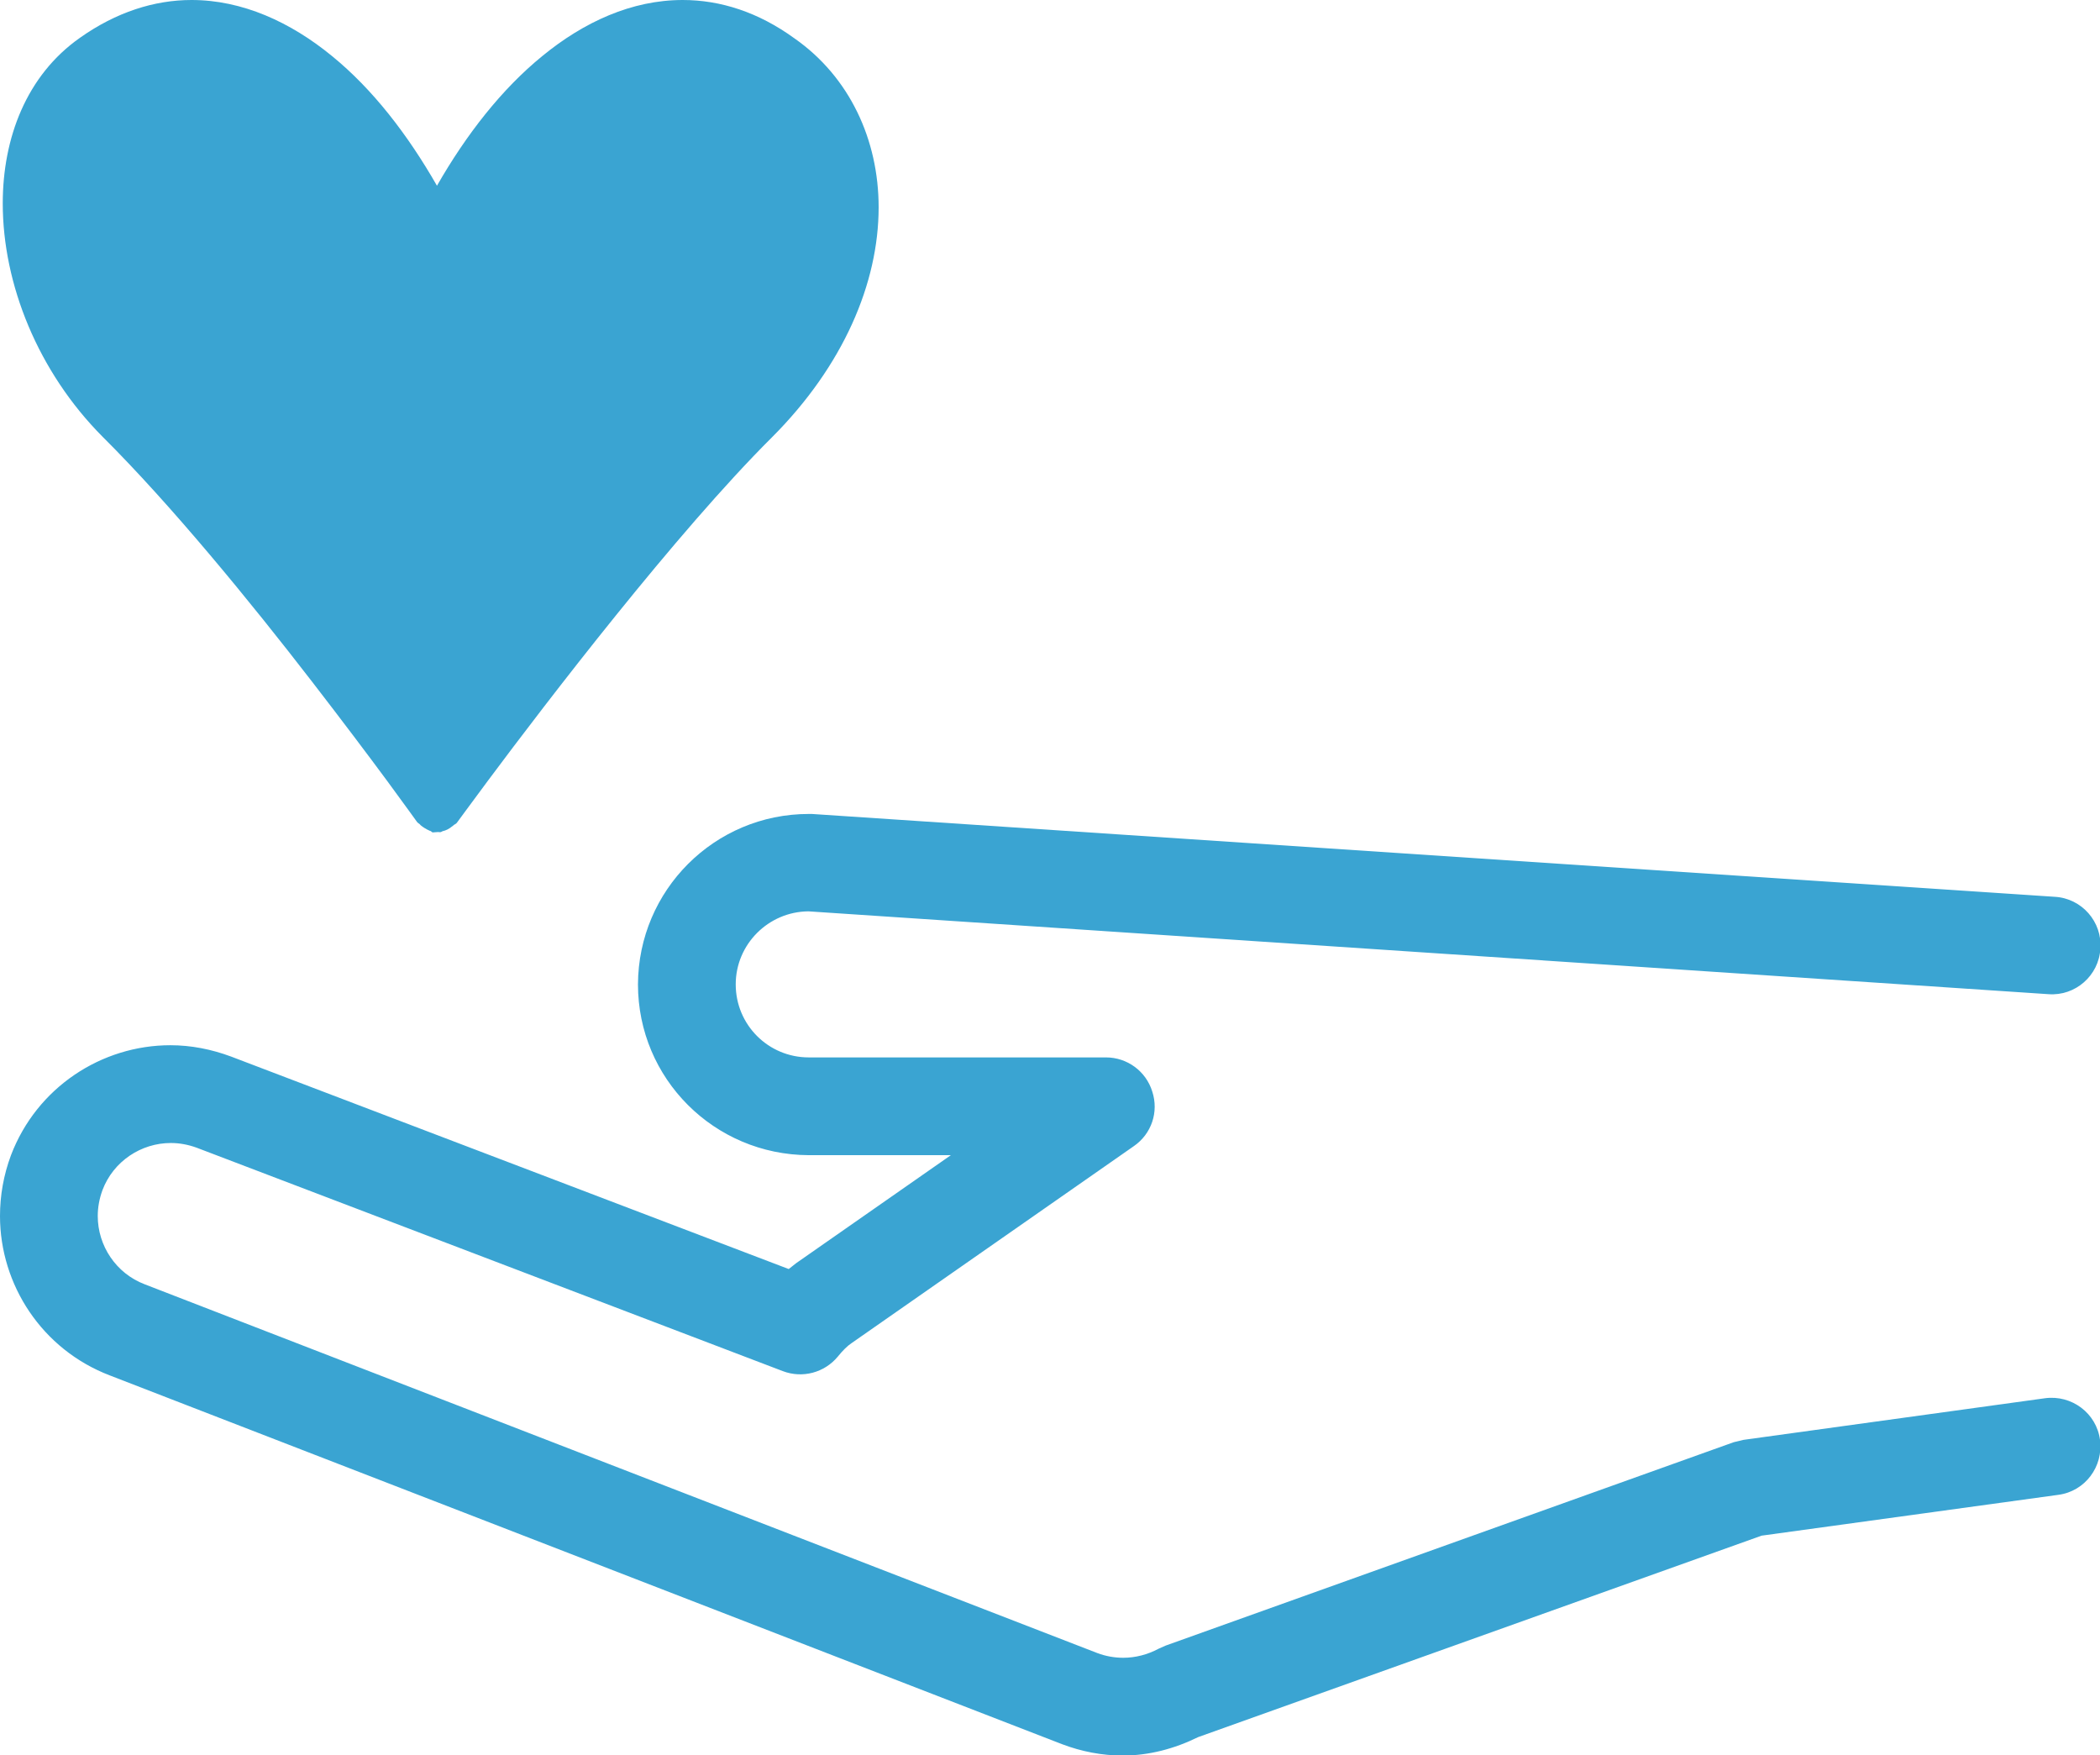
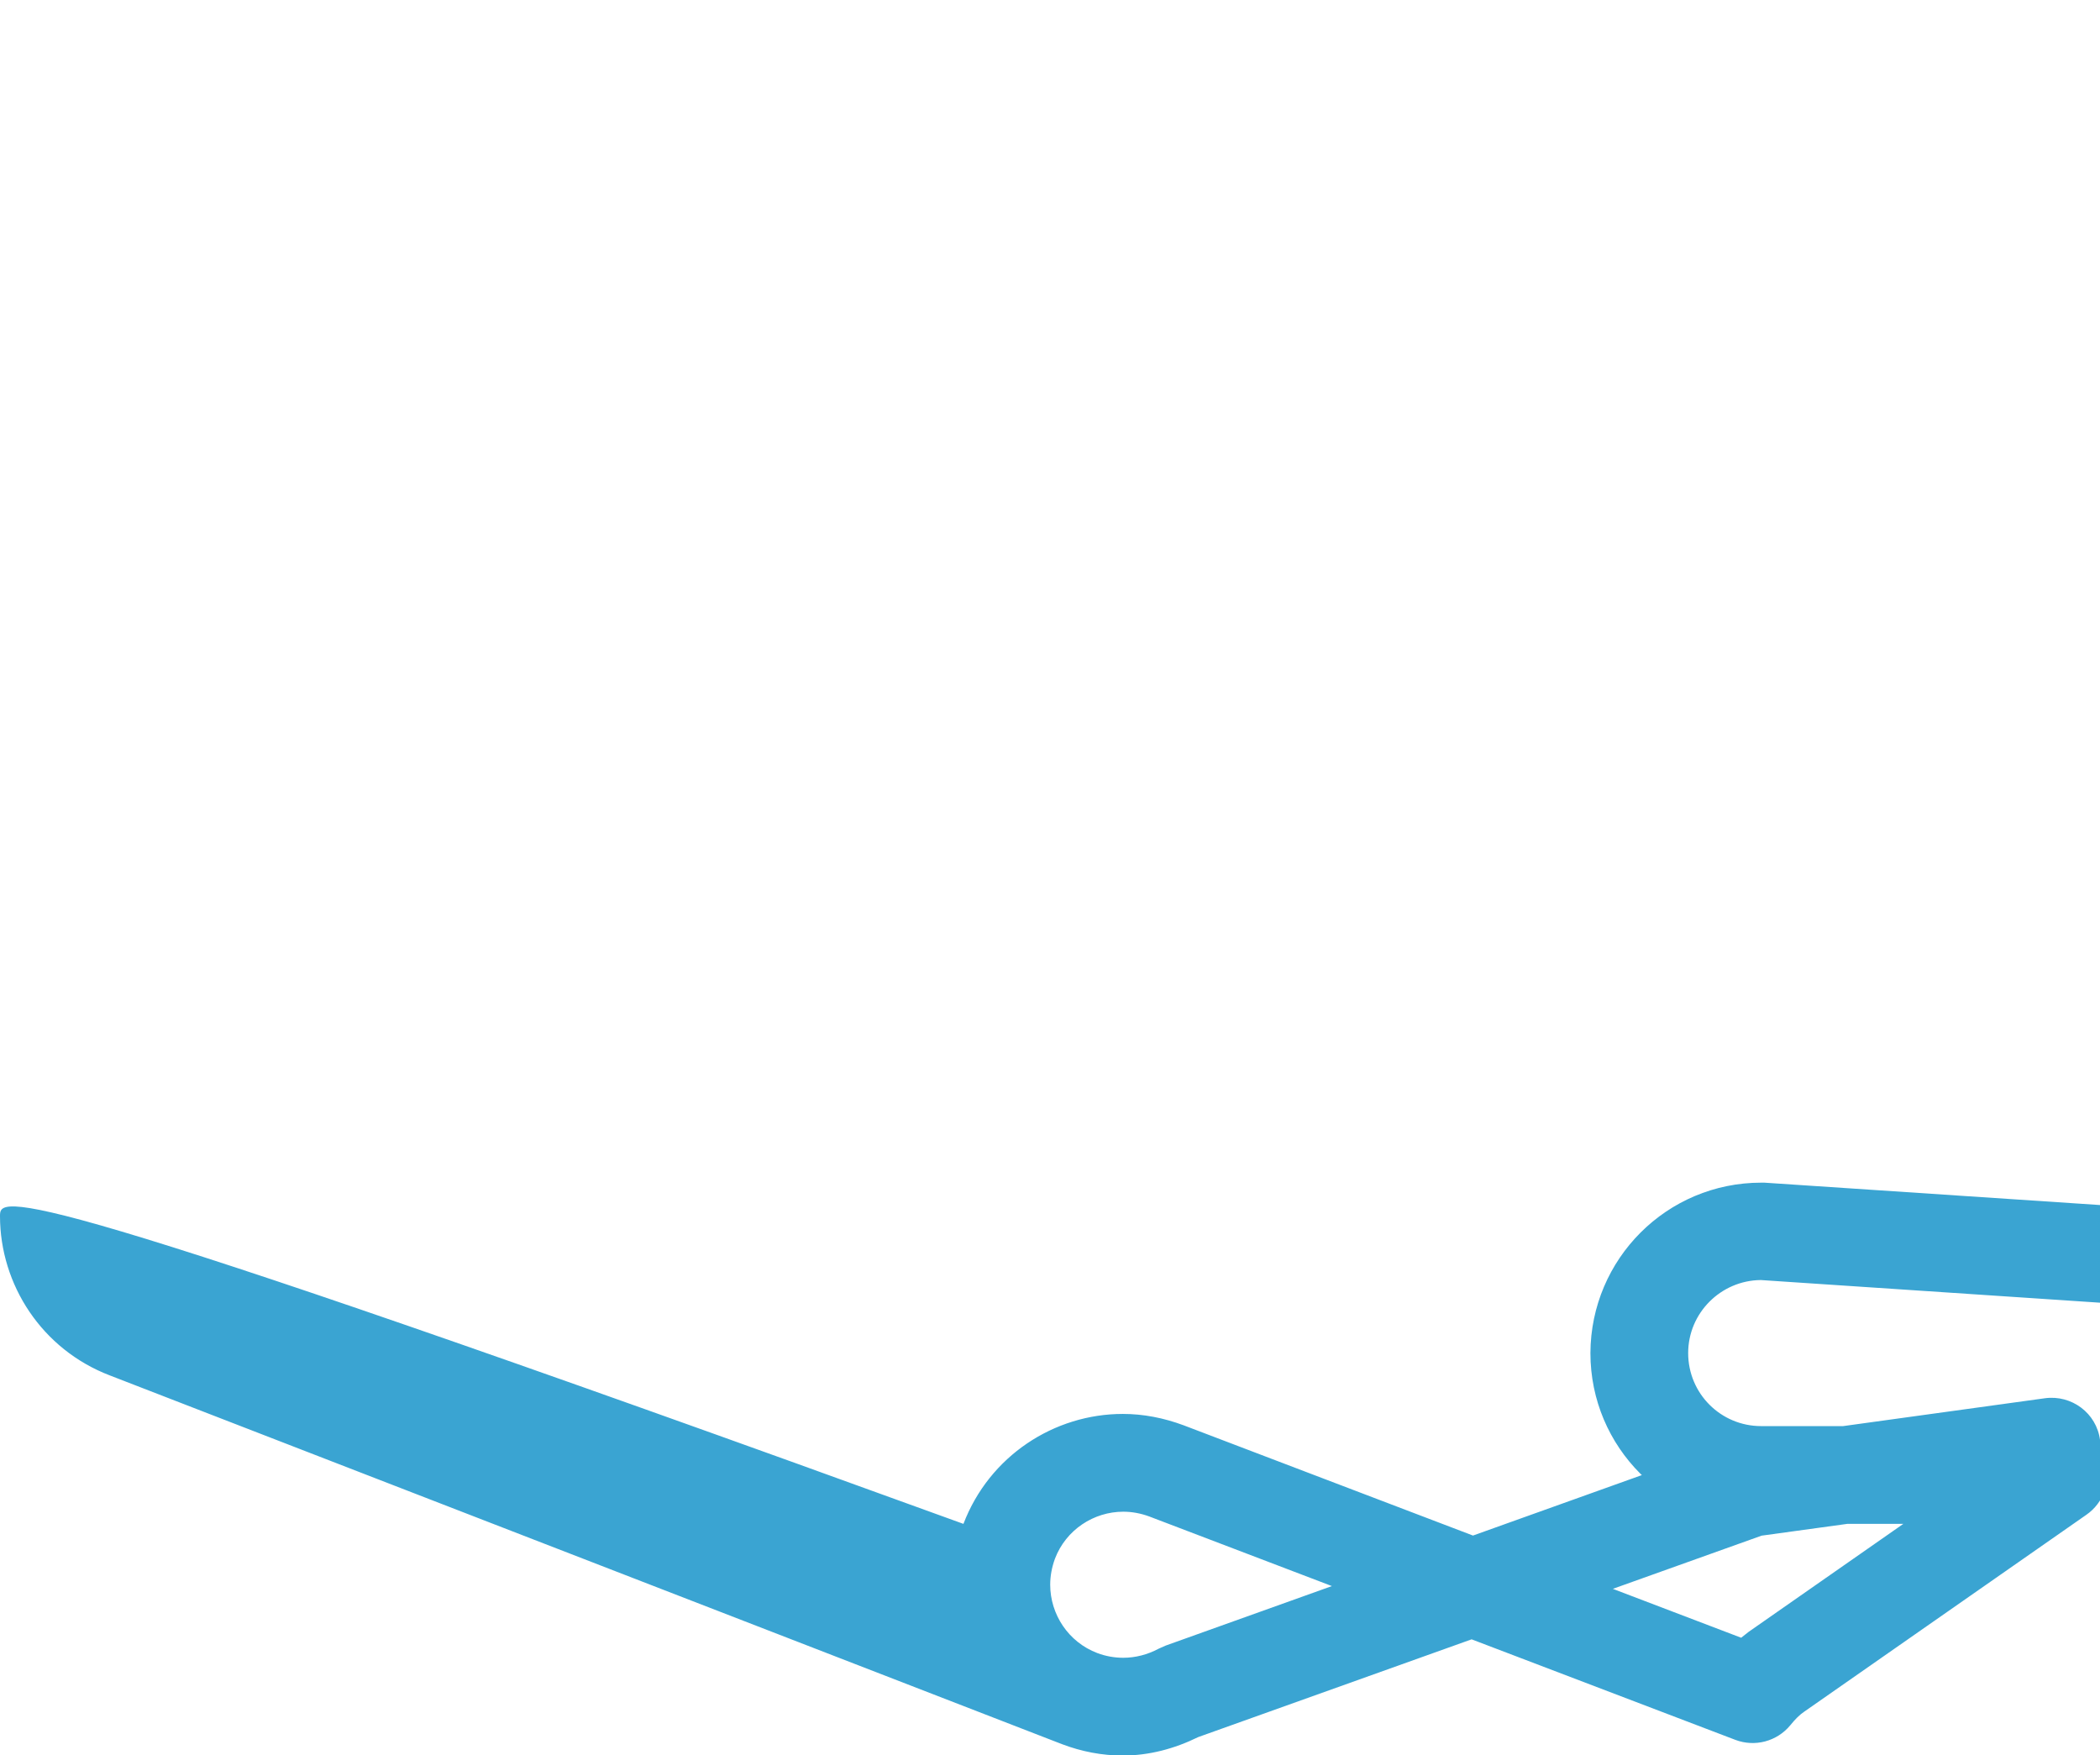
<svg xmlns="http://www.w3.org/2000/svg" id="_レイヤー_2" width="53.49" height="44.7" viewBox="0 0 53.49 44.7">
  <g id="_レイヤー_1-2">
-     <path d="m2.8,35.03h0s24.25,9.39,24.25,9.39h0c.5.19,1.02.29,1.55.29.66,0,1.31-.17,1.92-.47h0s14.35-5.13,14.35-5.13l7.56-1.04c.68-.09,1.15-.72,1.06-1.4-.09-.68-.72-1.15-1.4-1.06l-7.68,1.06-.25.06-14.47,5.18-.18.08c-.28.15-.59.23-.9.23-.22,0-.45-.04-.66-.12L3.69,32.71h0c-.74-.28-1.2-.99-1.2-1.74,0-.22.04-.44.12-.66.28-.74.99-1.2,1.74-1.2.22,0,.44.04.66.12l14.93,5.69c.5.19,1.06.04,1.4-.37.13-.16.24-.27.36-.35l7.18-5.01c.45-.31.64-.87.47-1.39-.16-.52-.64-.87-1.18-.87h-7.57c-1.03,0-1.86-.83-1.86-1.86,0-1.02.83-1.85,1.85-1.86l31.59,2.11c.68.05,1.28-.47,1.32-1.16.05-.68-.47-1.28-1.16-1.32h0s-31.66-2.11-31.66-2.11h-.08c-2.4,0-4.34,1.94-4.35,4.34,0,2.4,1.94,4.34,4.35,4.35h3.62l-3.94,2.75c-.07.05-.12.1-.19.15l-14.2-5.41c-.51-.19-1.03-.29-1.55-.29-1.75,0-3.4,1.07-4.06,2.8C.09,29.93,0,30.45,0,30.97c0,1.75,1.07,3.4,2.8,4.06h0Z" style="fill:#3aa4d2; stroke-width:0px;" />
-     <path d="m.07,5.18c0,2.06.9,4.29,2.54,5.94,1.76,1.75,3.77,4.21,5.33,6.23.78,1.01,1.45,1.9,1.93,2.55.47.64.75,1.03.75,1.03.02.03.05.04.07.06.03.04.07.06.11.09.05.03.1.06.15.08.03,0,.04.03.07.04.05,0,.09-.01.14-.01.02,0,.05.01.07,0,.01,0,.02-.01.04-.02.09-.02.17-.06.24-.12.02-.01.03-.02.05-.04.03-.02.06-.03.08-.06,0,0,.3-.41.79-1.07,1.49-2,4.8-6.32,7.23-8.74,1.82-1.82,2.72-3.93,2.72-5.86,0-1.72-.74-3.32-2.14-4.3C19.32.31,18.35,0,17.39,0c-1.3,0-2.52.56-3.58,1.43-1.03.84-1.93,1.99-2.68,3.3-.75-1.31-1.64-2.46-2.67-3.3C7.4.56,6.17,0,4.88,0c-.95,0-1.92.31-2.84.96C.67,1.92.07,3.52.07,5.18H.07Z" style="fill:#3aa4d2; stroke-width:0px;" />
+     <path d="m2.8,35.03h0s24.25,9.39,24.25,9.39h0c.5.19,1.02.29,1.55.29.66,0,1.31-.17,1.92-.47h0s14.35-5.13,14.35-5.13l7.56-1.04c.68-.09,1.15-.72,1.06-1.4-.09-.68-.72-1.15-1.4-1.06l-7.68,1.06-.25.06-14.47,5.18-.18.08c-.28.15-.59.23-.9.23-.22,0-.45-.04-.66-.12h0c-.74-.28-1.2-.99-1.2-1.74,0-.22.04-.44.12-.66.28-.74.99-1.2,1.74-1.2.22,0,.44.04.66.12l14.93,5.69c.5.19,1.06.04,1.4-.37.13-.16.24-.27.36-.35l7.18-5.01c.45-.31.64-.87.47-1.39-.16-.52-.64-.87-1.18-.87h-7.57c-1.03,0-1.86-.83-1.86-1.86,0-1.02.83-1.85,1.85-1.86l31.59,2.11c.68.05,1.28-.47,1.32-1.16.05-.68-.47-1.28-1.16-1.32h0s-31.66-2.11-31.66-2.11h-.08c-2.4,0-4.34,1.94-4.35,4.34,0,2.4,1.94,4.34,4.35,4.35h3.62l-3.94,2.75c-.07.05-.12.1-.19.15l-14.2-5.41c-.51-.19-1.03-.29-1.55-.29-1.75,0-3.4,1.07-4.06,2.8C.09,29.93,0,30.45,0,30.97c0,1.75,1.07,3.4,2.8,4.06h0Z" style="fill:#3aa4d2; stroke-width:0px;" />
  </g>
</svg>